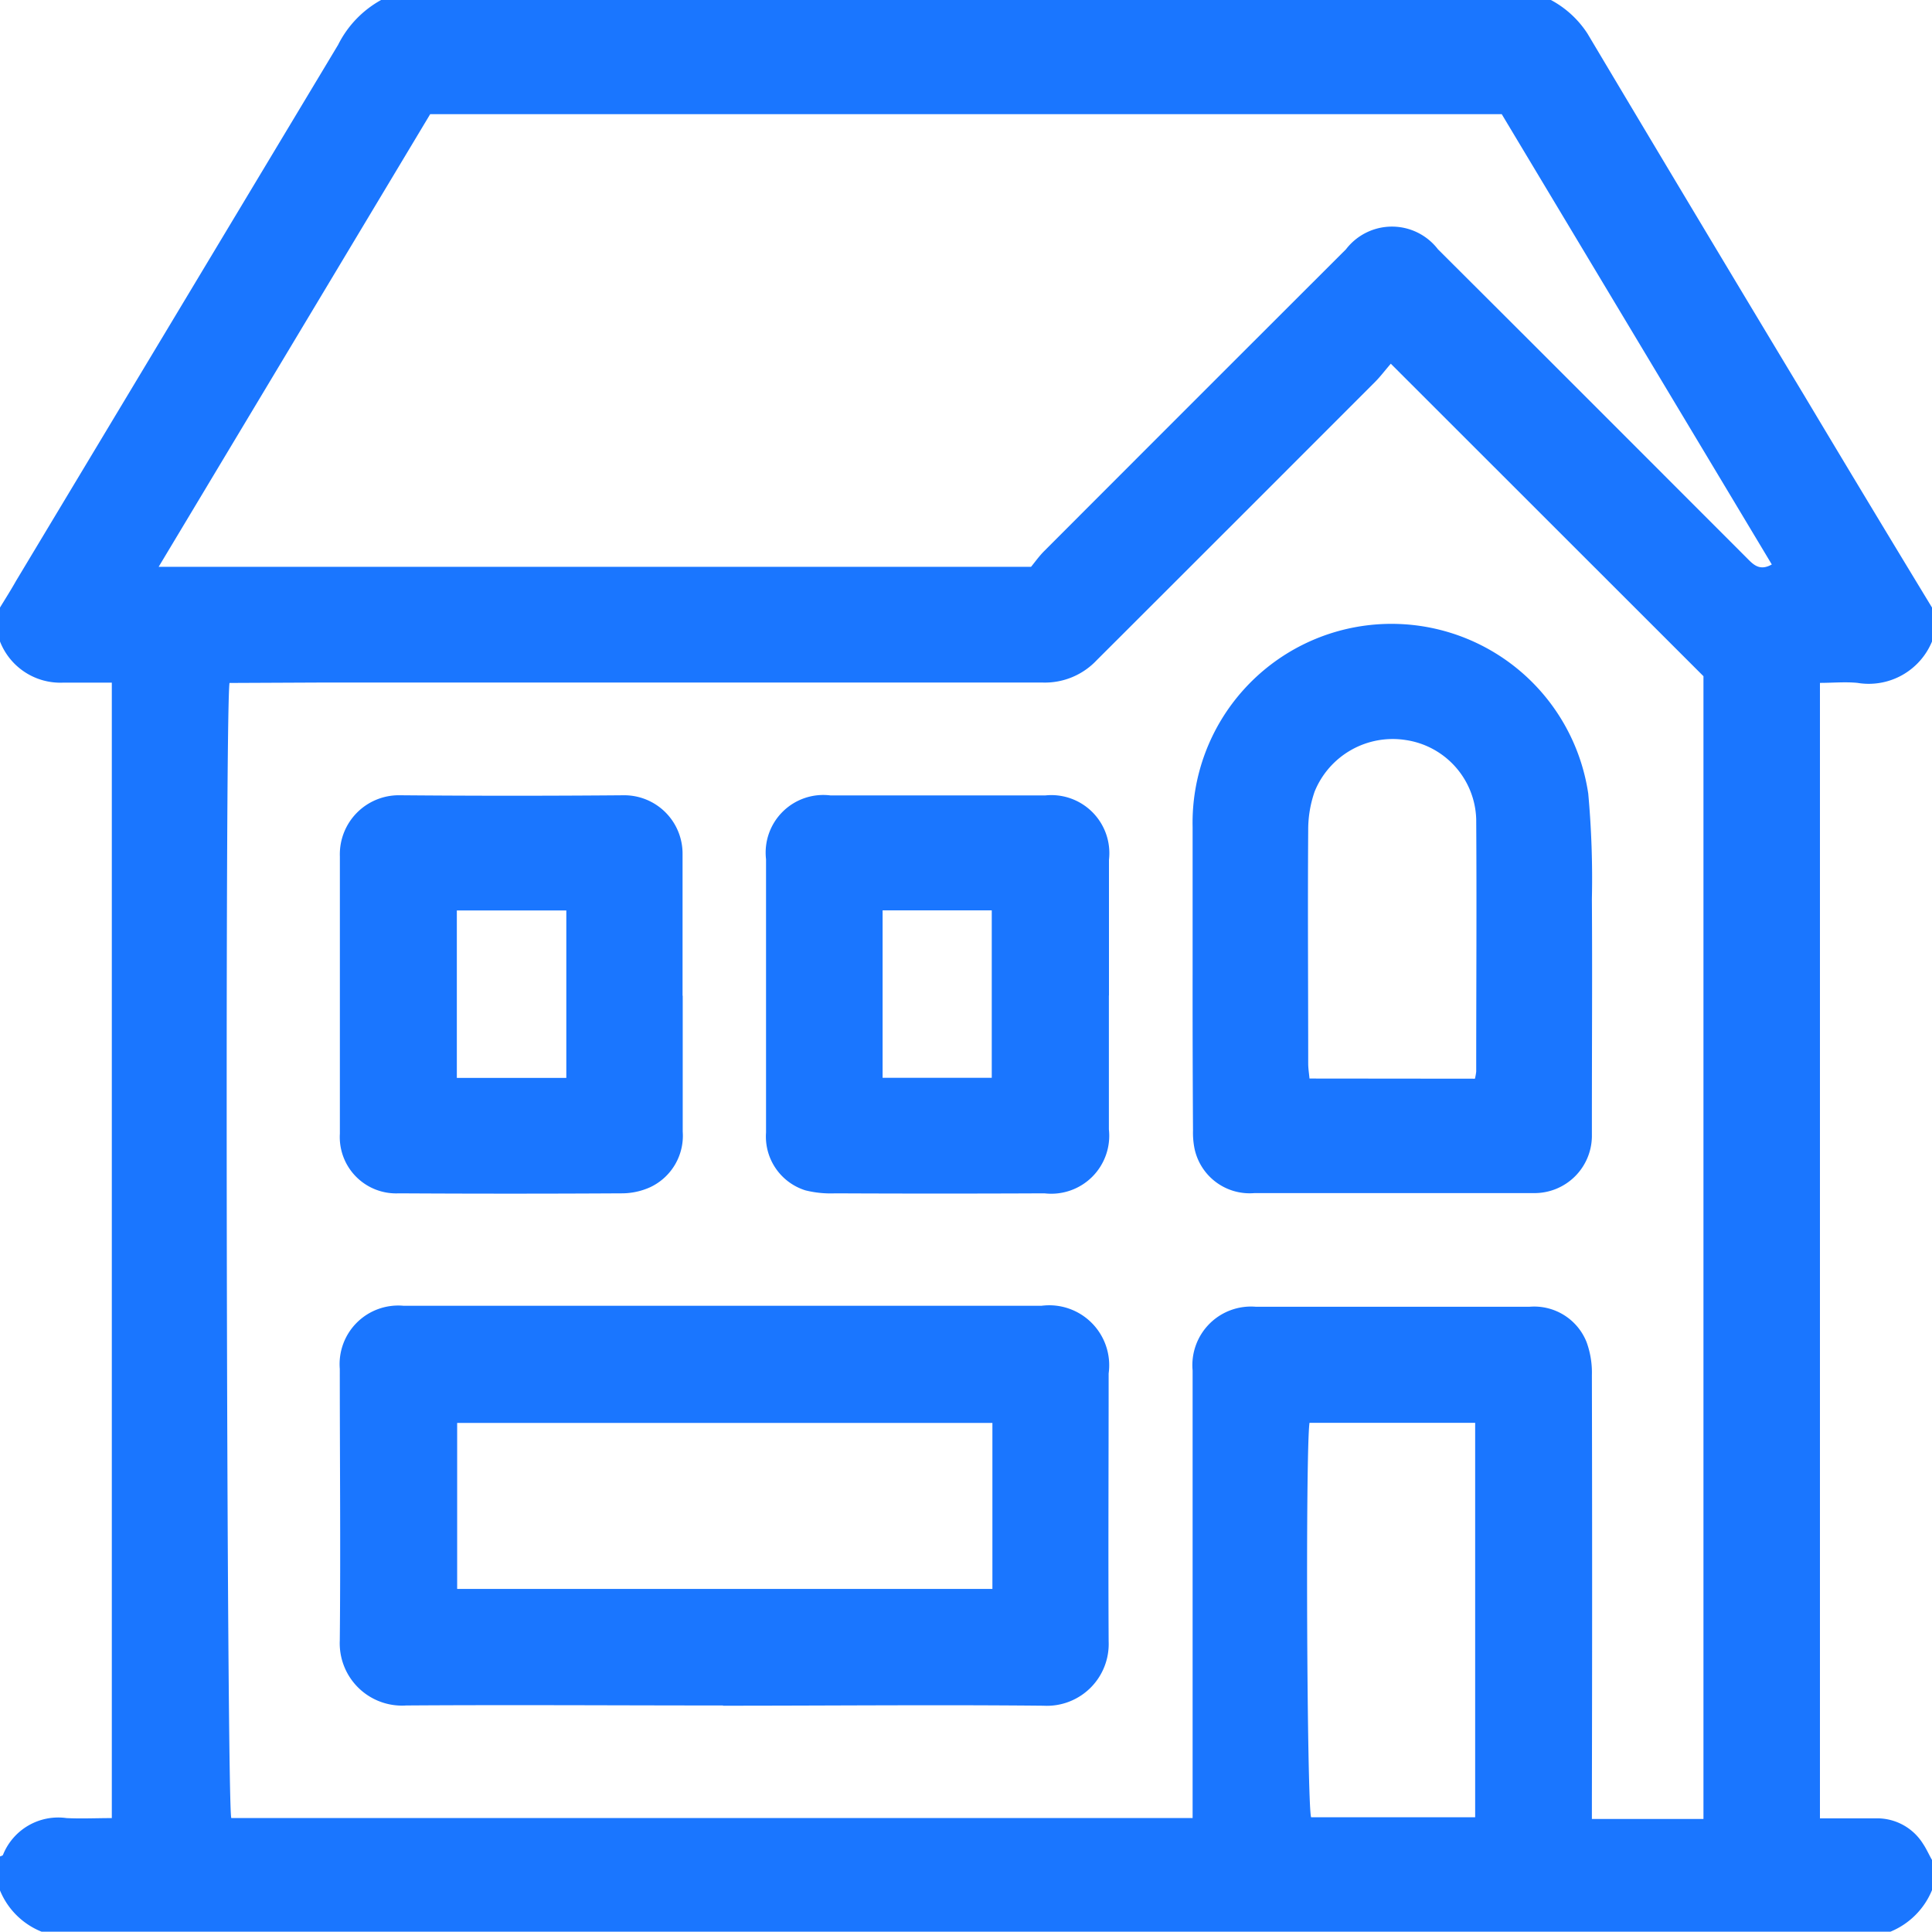
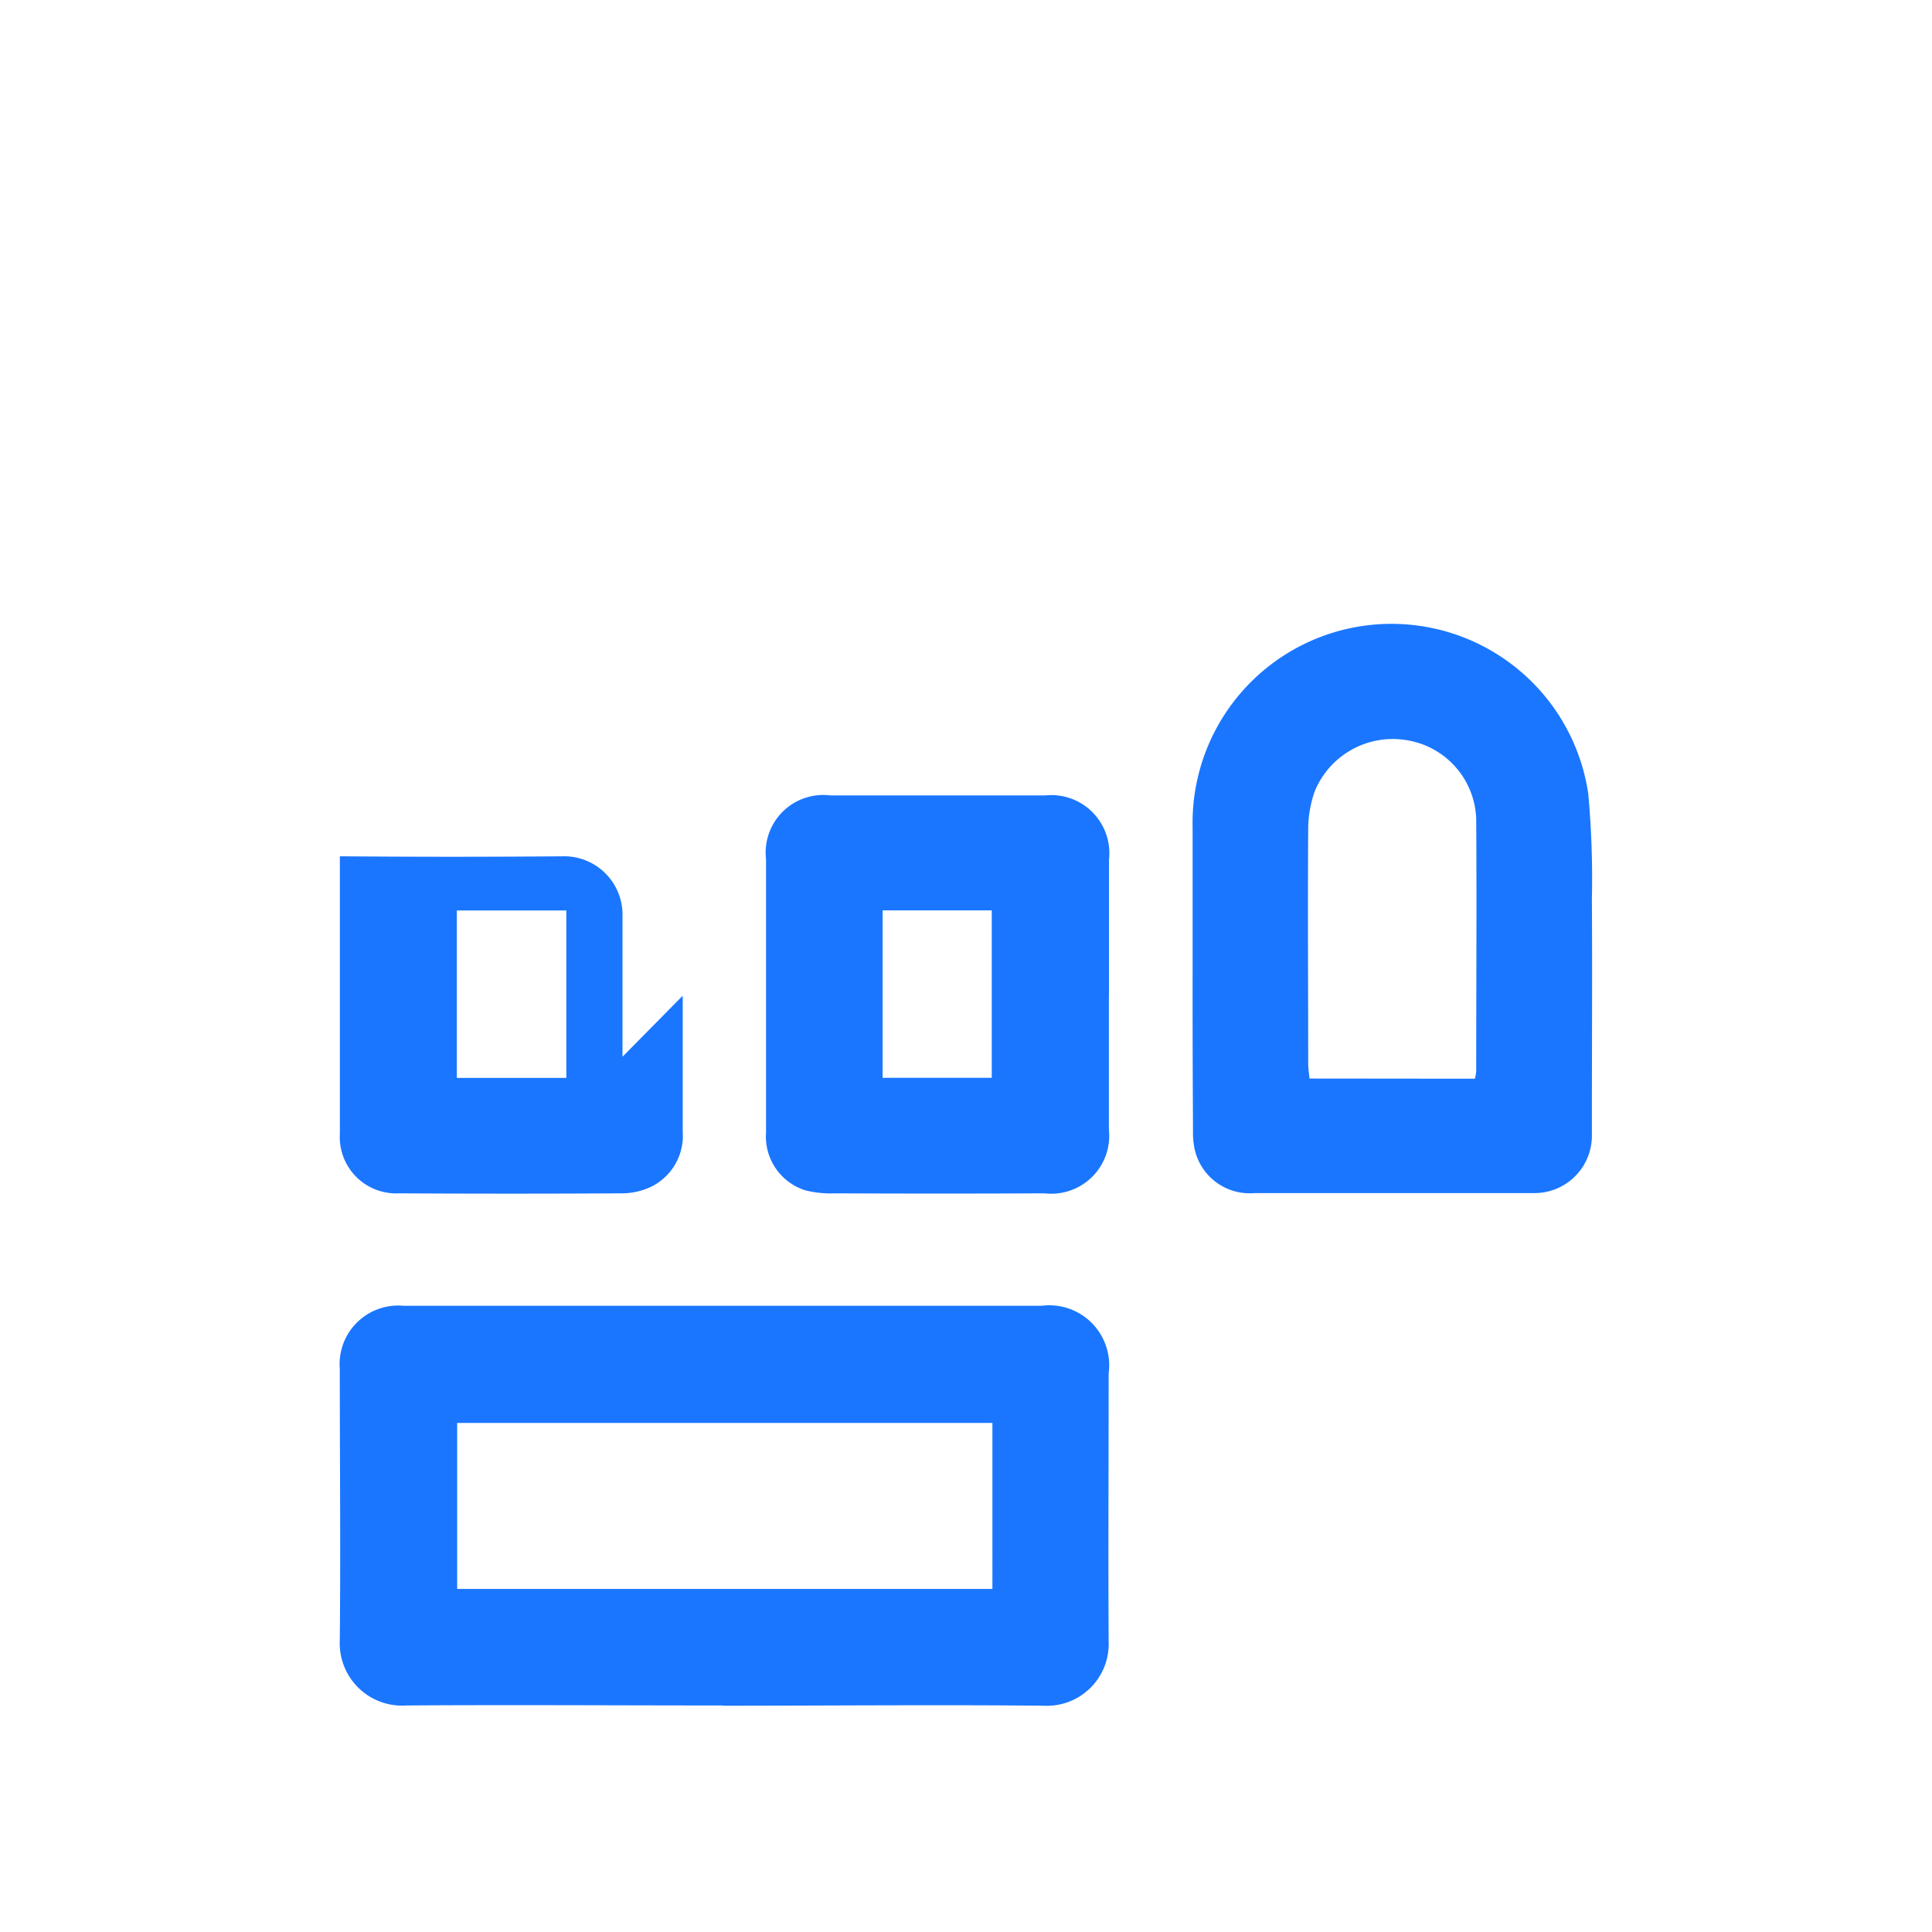
<svg xmlns="http://www.w3.org/2000/svg" id="Слой_1" data-name="Слой 1" viewBox="0 0 24 24">
  <defs>
    <style>.cls-1{fill:#1a76ff;}</style>
  </defs>
  <title>32</title>
-   <path class="cls-1" d="M0,23.484v-.422c.013-.006.033-.01.037-.02a.739.739,0,0,1,.79-.457c.185.009.371,0,.562,0V8.48H1.137c-.117,0-.235,0-.352,0A.805.805,0,0,1,0,7.969V7.547c.068-.111.137-.22.2-.332Q2.2,3.887,4.2.557A1.3,1.3,0,0,1,4.734,0H19.266a1.234,1.234,0,0,1,.454.417q1.34,2.25,2.691,4.493Q23.2,6.23,24,7.547v.422a.85.85,0,0,1-.926.514c-.153-.015-.308,0-.466,0V22.588c.247,0,.48,0,.713,0a.672.672,0,0,1,.568.317c.043.064.074.136.111.2v.375a.946.946,0,0,1-.516.516H.516A.934.934,0,0,1,0,23.484Zm2.851-15c-.061.45-.035,13.936.022,14.1H14.815v-.287q0-2.637,0-5.273a.728.728,0,0,1,.786-.791c.3,0,.593,0,.89,0H19a.7.7,0,0,1,.709.439,1.106,1.106,0,0,1,.066.41q.006,2.625,0,5.249v.265h1.386V8.4L17.277,4.518c-.078.091-.13.16-.19.221Q15.356,6.472,13.625,8.2a.884.884,0,0,1-.667.279q-4.51,0-9.021,0Zm-.88-1.443H12.808c.047-.056.1-.133.168-.2q1.87-1.873,3.744-3.744a.72.72,0,0,1,1.143,0q1.12,1.116,2.238,2.235l1.59,1.591c.083.083.161.178.319.089L18.655,1.418H5.344ZM18.325,22.575v-4.9H16.267c-.051.368-.032,4.733.02,4.9Z" />
  <path class="cls-1" d="M8.984,21.186c-1.313,0-2.625-.009-3.937,0a.774.774,0,0,1-.826-.807c.011-1.125,0-2.25,0-3.375a.728.728,0,0,1,.794-.783q3.961,0,7.922,0a.745.745,0,0,1,.835.84c0,1.109-.006,2.218,0,3.328a.768.768,0,0,1-.81.8c-1.328-.013-2.656,0-3.984,0Zm3.344-3.51H5.679v2.062h6.649Z" />
  <path class="cls-1" d="M14.815,12.1c0-.61,0-1.219,0-1.828A2.471,2.471,0,0,1,19.73,9.86a11.636,11.636,0,0,1,.045,1.308c.006.914,0,1.828,0,2.742,0,.07,0,.141,0,.211a.713.713,0,0,1-.7.7c-.336,0-.671,0-1.007,0-.828,0-1.656,0-2.484,0a.7.7,0,0,1-.744-.547,1,1,0,0,1-.02-.232Q14.814,13.072,14.815,12.1Zm3.507,1.3a.634.634,0,0,0,.016-.089c0-1.045.007-2.09,0-3.136a1.025,1.025,0,0,0-.875-.982,1.047,1.047,0,0,0-1.132.64,1.433,1.433,0,0,0-.08.479c-.007.967,0,1.935,0,2.9,0,.06.01.119.016.186Z" />
  <path class="cls-1" d="M13.775,12.368c0,.554,0,1.108,0,1.662a.72.72,0,0,1-.8.794q-1.3.006-2.6,0a1.3,1.3,0,0,1-.37-.037.7.7,0,0,1-.489-.718c0-.7,0-1.389,0-2.084q0-.656,0-1.311a.716.716,0,0,1,.8-.793q1.335,0,2.669,0a.721.721,0,0,1,.791.8v1.685Zm-2.811,1.021H12.32v-2.08H10.964Z" />
-   <path class="cls-1" d="M8.481,12.369c0,.563,0,1.125,0,1.688a.706.706,0,0,1-.4.689.855.855,0,0,1-.361.078q-1.382.008-2.765,0a.7.7,0,0,1-.733-.741c0-1.149,0-2.3,0-3.446a.733.733,0,0,1,.746-.758q1.393.012,2.789,0a.725.725,0,0,1,.722.732v1.758ZM7.035,11.31H5.675v2.08h1.36Z" />
+   <path class="cls-1" d="M8.481,12.369c0,.563,0,1.125,0,1.688a.706.706,0,0,1-.4.689.855.855,0,0,1-.361.078q-1.382.008-2.765,0a.7.7,0,0,1-.733-.741c0-1.149,0-2.3,0-3.446q1.393.012,2.789,0a.725.725,0,0,1,.722.732v1.758ZM7.035,11.31H5.675v2.08h1.36Z" />
</svg>